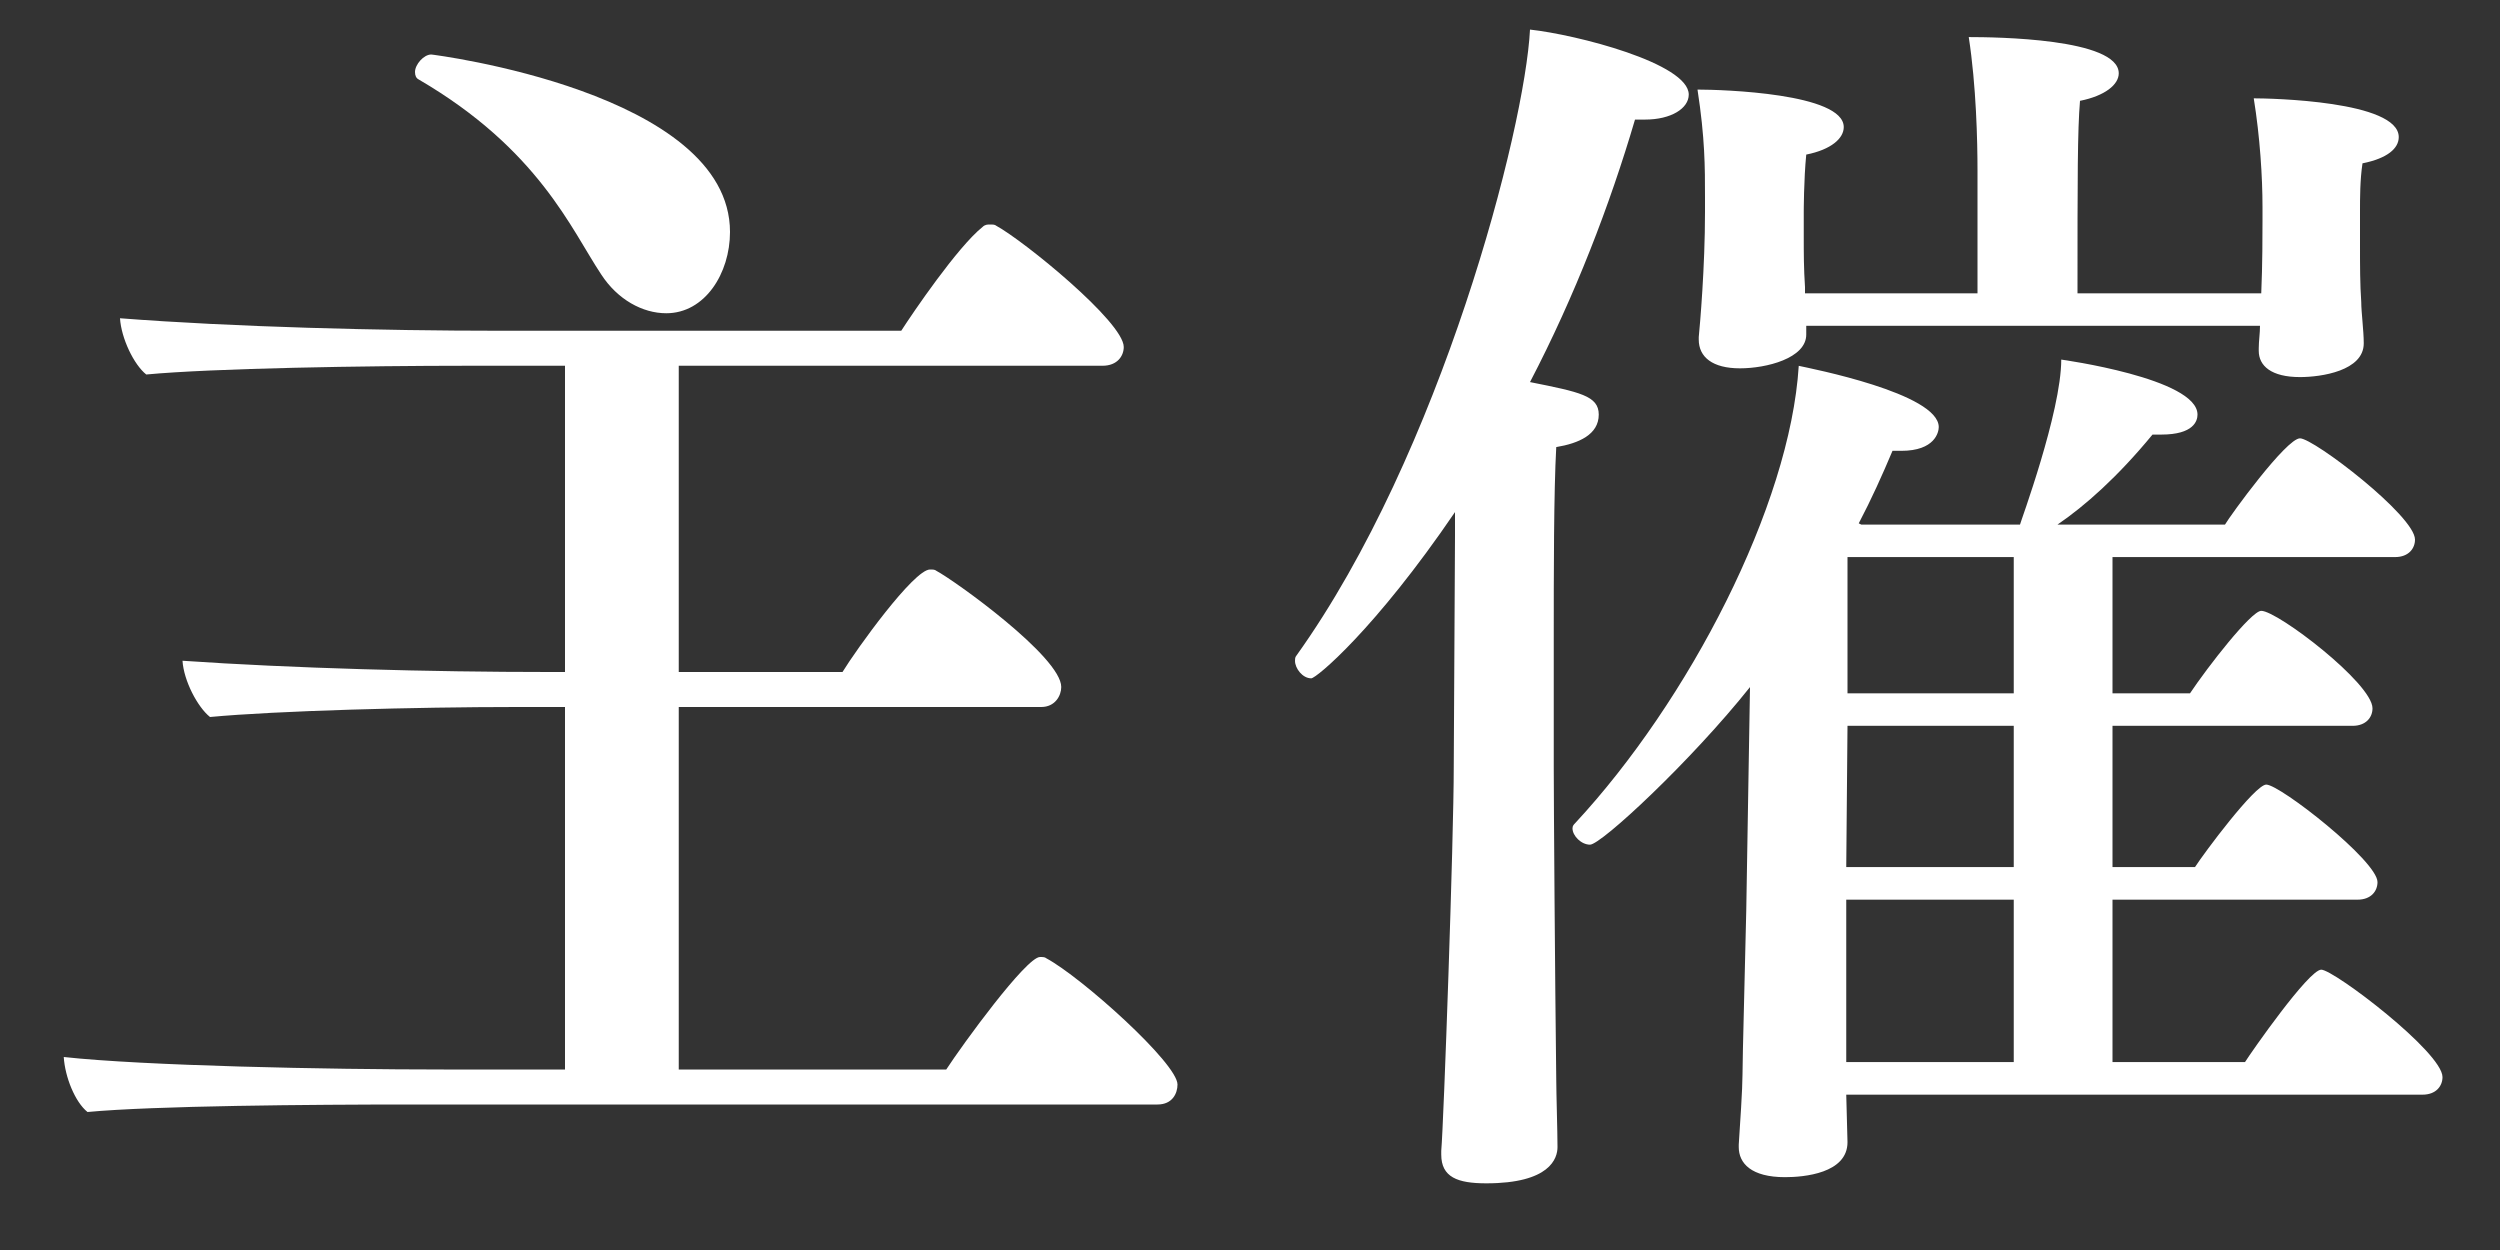
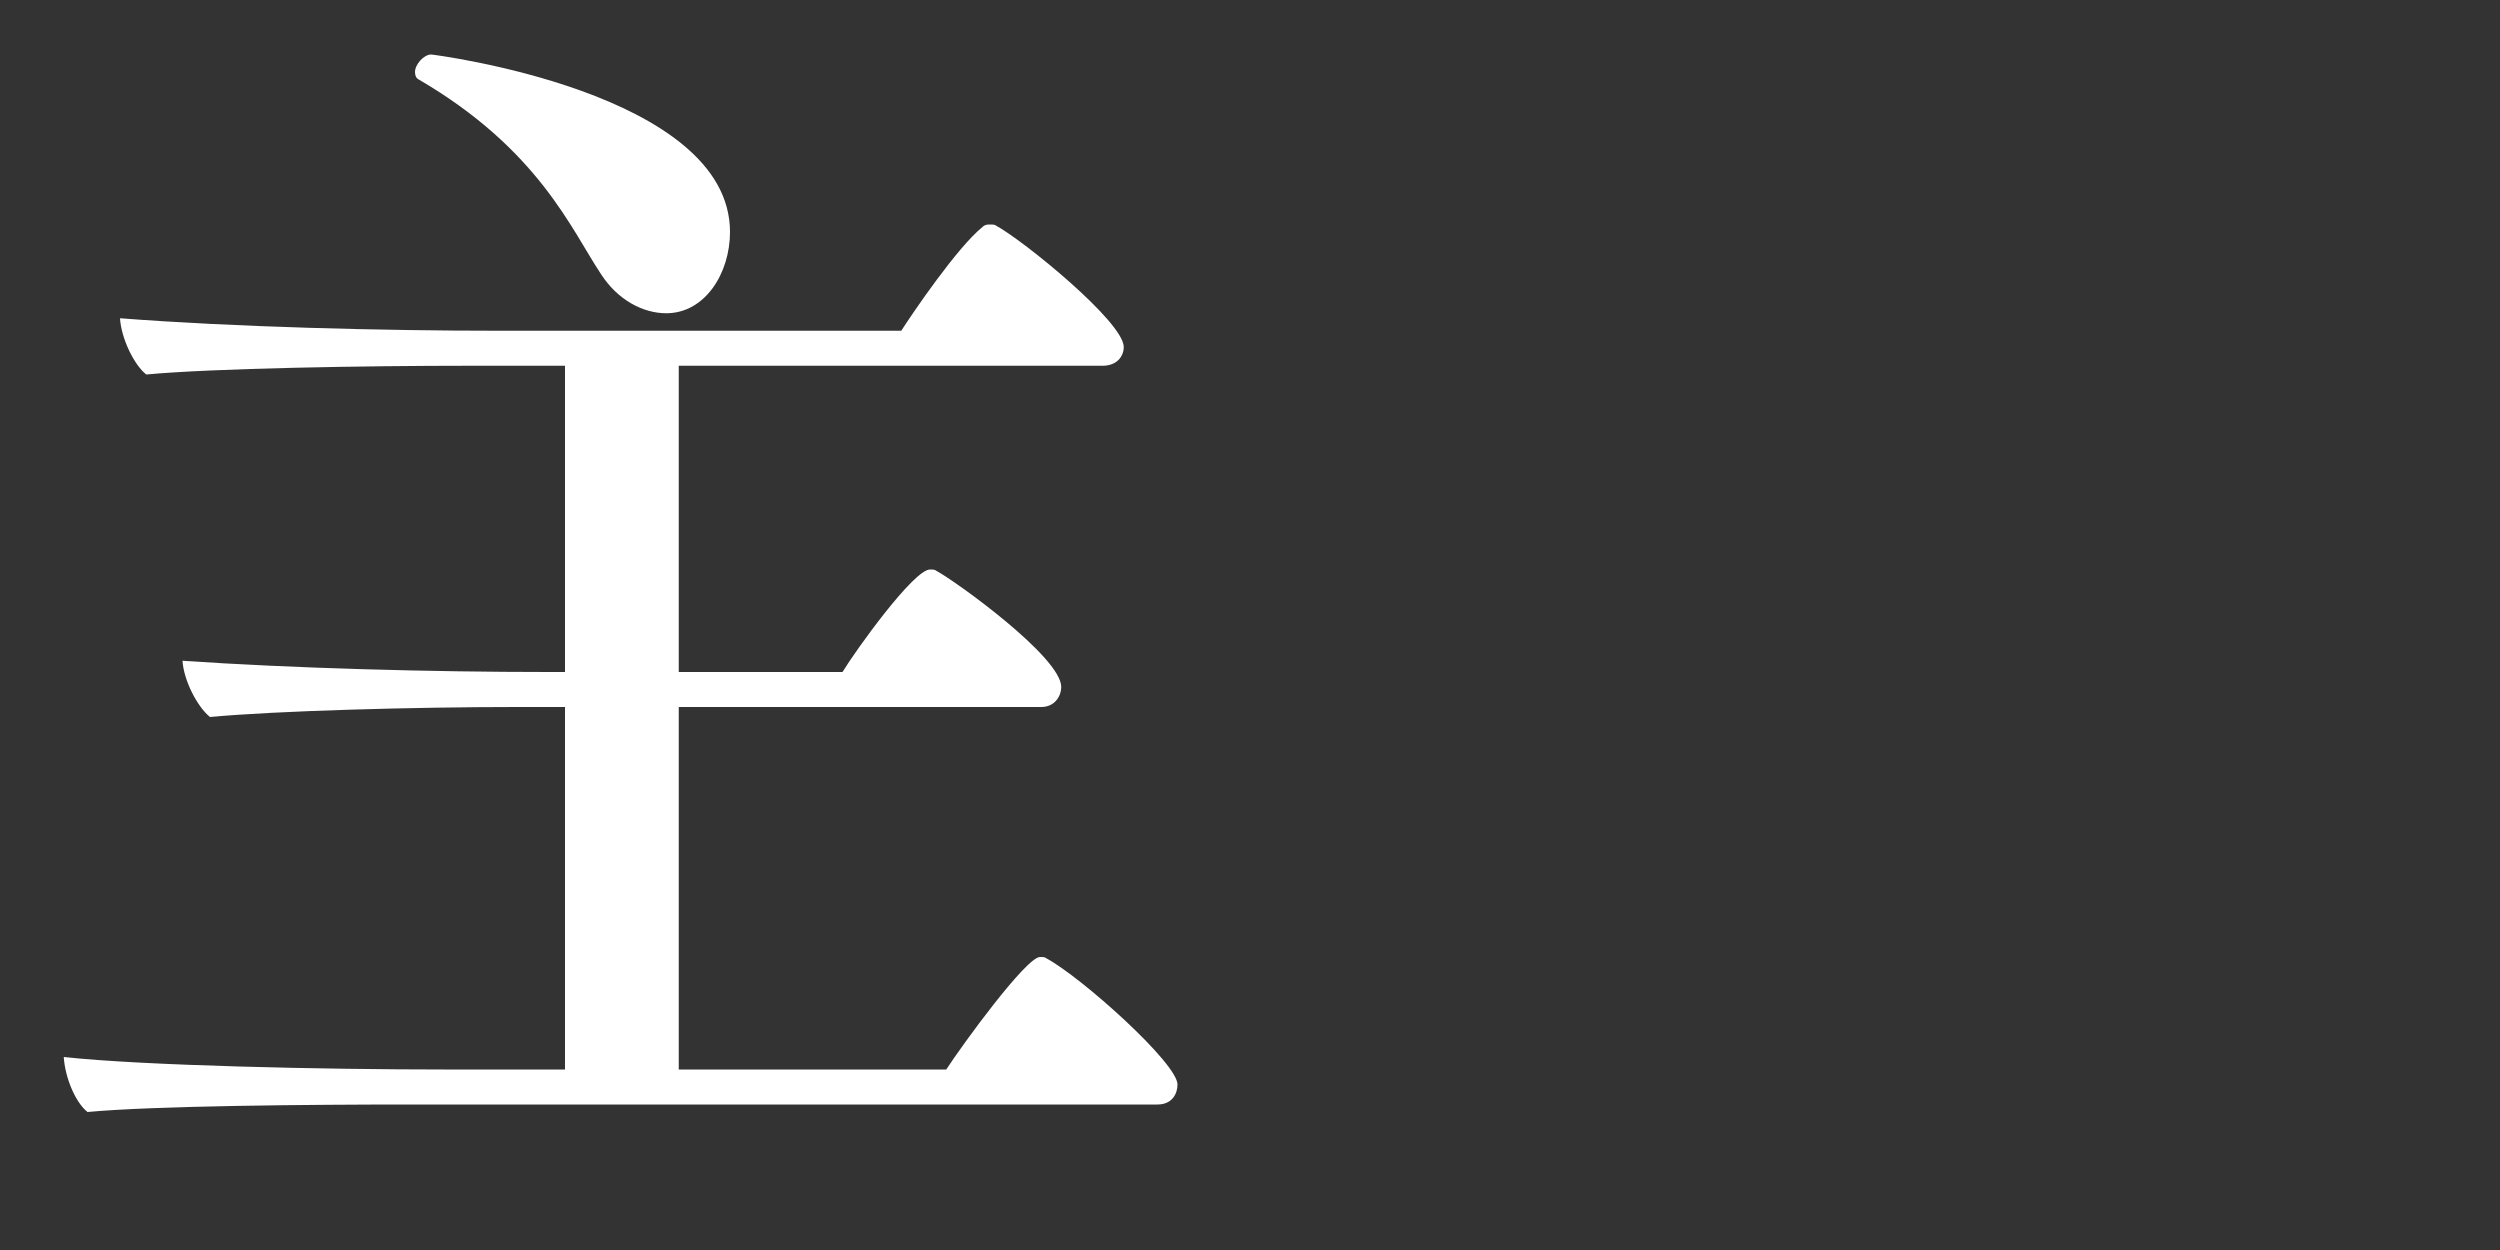
<svg xmlns="http://www.w3.org/2000/svg" width="30" height="15" viewBox="0 0 30 15" fill="none">
  <rect x="0" y="0" width="30" height="15" fill="#333333" stroke="none" />
-   <path d="M27.045 1.18C27.24 1.18 28.785 1.21 28.785 1.645C28.785 1.78 28.65 1.9 28.35 1.96C28.32 2.155 28.32 2.38 28.32 2.53C28.32 2.635 28.32 2.71 28.32 2.71C28.32 2.785 28.32 2.875 28.32 2.95C28.32 3.175 28.32 3.415 28.335 3.625C28.335 3.745 28.365 3.97 28.365 4.12C28.365 4.45 27.855 4.525 27.6 4.525C27.255 4.525 27.105 4.39 27.105 4.21C27.105 4.195 27.105 4.195 27.105 4.18C27.105 4.09 27.12 4 27.12 3.91H21.675V4.015C21.675 4.3 21.195 4.42 20.88 4.42C20.55 4.42 20.385 4.285 20.385 4.075C20.385 4.06 20.385 4.06 20.385 4.045C20.4 3.895 20.46 3.205 20.46 2.545V2.365C20.46 2.005 20.46 1.66 20.37 1.075C20.67 1.075 22.125 1.12 22.125 1.525C22.125 1.66 21.975 1.795 21.675 1.855C21.645 2.155 21.645 2.545 21.645 2.545C21.645 2.65 21.645 2.74 21.645 2.83C21.645 3.04 21.645 3.22 21.66 3.445V3.52H23.73V2.05C23.73 1.69 23.715 1.03 23.625 0.445C23.94 0.445 25.425 0.46 25.425 0.88C25.425 1.015 25.26 1.15 24.96 1.21C24.93 1.57 24.93 2.11 24.93 3.52H27.135C27.15 3.175 27.15 2.8 27.15 2.65V2.485C27.15 2.125 27.12 1.645 27.045 1.18ZM27.855 11.636C28.005 11.636 29.31 12.626 29.31 12.925C29.31 13.03 29.235 13.136 29.07 13.136H22.155L22.17 13.706C22.17 14.081 21.645 14.126 21.42 14.126C21.015 14.126 20.865 13.96 20.865 13.765C20.865 13.751 20.865 13.751 20.865 13.736C20.88 13.511 20.91 13.06 20.91 12.896C20.91 12.685 20.94 11.636 20.955 10.931L21 8.245C20.295 9.13 19.215 10.136 19.08 10.136C18.975 10.136 18.87 10.03 18.87 9.94C18.87 9.91 18.885 9.895 18.9 9.88C20.265 8.41 21.48 6.07 21.585 4.39C21.72 4.42 23.265 4.72 23.265 5.125C23.265 5.185 23.22 5.41 22.815 5.41C22.785 5.41 22.755 5.41 22.71 5.41C22.59 5.695 22.455 5.995 22.305 6.28L22.335 6.295H24.24C24.24 6.28 24.735 4.945 24.735 4.315C24.735 4.315 26.37 4.54 26.37 4.975C26.37 5.05 26.325 5.215 25.935 5.215C25.905 5.215 25.86 5.215 25.83 5.215C25.41 5.725 25.02 6.07 24.69 6.295H26.7C26.76 6.19 27.435 5.26 27.6 5.26C27.765 5.26 28.98 6.19 28.98 6.475C28.98 6.58 28.905 6.685 28.74 6.685H25.35V8.32H26.28C26.49 8.005 27.015 7.33 27.135 7.33C27.33 7.33 28.47 8.2 28.47 8.5C28.47 8.605 28.395 8.71 28.23 8.71H25.35V10.405H26.34C26.445 10.241 27.06 9.415 27.195 9.415C27.36 9.415 28.53 10.331 28.53 10.585C28.53 10.691 28.455 10.796 28.29 10.796H25.35V12.745H26.94C27.015 12.626 27.705 11.636 27.855 11.636ZM18.36 0.355C18.915 0.415 20.265 0.76 20.265 1.135C20.265 1.3 20.055 1.435 19.74 1.435C19.695 1.435 19.665 1.435 19.62 1.435C19.32 2.455 18.9 3.55 18.36 4.585C18.96 4.705 19.185 4.75 19.185 4.975C19.185 5.215 18.945 5.32 18.675 5.365C18.645 5.905 18.645 6.865 18.645 7.69C18.645 8.515 18.645 9.205 18.645 9.205C18.645 9.61 18.66 11.741 18.675 12.956C18.675 13.105 18.69 13.585 18.69 13.765C18.69 13.9 18.6 14.2 17.835 14.2C17.49 14.2 17.295 14.126 17.295 13.855C17.295 13.841 17.295 13.825 17.295 13.81C17.325 13.466 17.445 10.06 17.445 9.205L17.46 6.43V6.145C16.5 7.555 15.795 8.14 15.735 8.14C15.63 8.14 15.54 8.02 15.54 7.93C15.54 7.915 15.54 7.885 15.555 7.87C17.295 5.44 18.3 1.54 18.36 0.355ZM24.165 8.32V6.685H22.17V8.32H24.165ZM24.165 10.405V8.71H22.17L22.155 10.405H24.165ZM24.165 12.745V10.796H22.155V12.745H24.165Z" fill="white" />
  <path d="M5.175 0.654C5.19 0.654 8.76 1.104 8.76 2.784C8.76 3.279 8.46 3.759 7.995 3.759C7.71 3.759 7.41 3.594 7.215 3.294C6.855 2.754 6.465 1.794 5.025 0.954C4.995 0.939 4.98 0.909 4.98 0.864C4.98 0.774 5.085 0.654 5.175 0.654ZM12.555 11.499C12.975 11.724 14.13 12.759 14.13 13.014C14.13 13.119 14.07 13.254 13.89 13.254H4.935C3.735 13.254 1.845 13.269 1.05 13.344C0.9 13.224 0.78 12.924 0.765 12.684C1.725 12.789 3.915 12.834 5.325 12.834H6.78V8.484H6.195C4.995 8.484 3.315 8.529 2.52 8.604C2.37 8.484 2.205 8.169 2.19 7.929C3.495 8.019 5.175 8.064 6.585 8.064H6.78V4.389H5.61C4.395 4.389 2.55 4.419 1.755 4.494C1.605 4.374 1.455 4.059 1.44 3.819C2.79 3.924 4.59 3.969 6 3.969H10.815C10.95 3.759 11.49 2.964 11.79 2.724C11.82 2.694 11.85 2.694 11.88 2.694C11.91 2.694 11.94 2.694 11.955 2.709C12.285 2.889 13.485 3.864 13.485 4.164C13.485 4.269 13.41 4.389 13.23 4.389H8.145V8.064H10.11C10.275 7.794 10.965 6.834 11.16 6.834C11.19 6.834 11.22 6.834 11.235 6.849C11.46 6.969 12.735 7.884 12.735 8.244C12.735 8.349 12.66 8.484 12.495 8.484H8.145V12.834H11.355C11.55 12.534 12.315 11.484 12.48 11.484C12.51 11.484 12.54 11.484 12.555 11.499Z" fill="white" />
</svg>